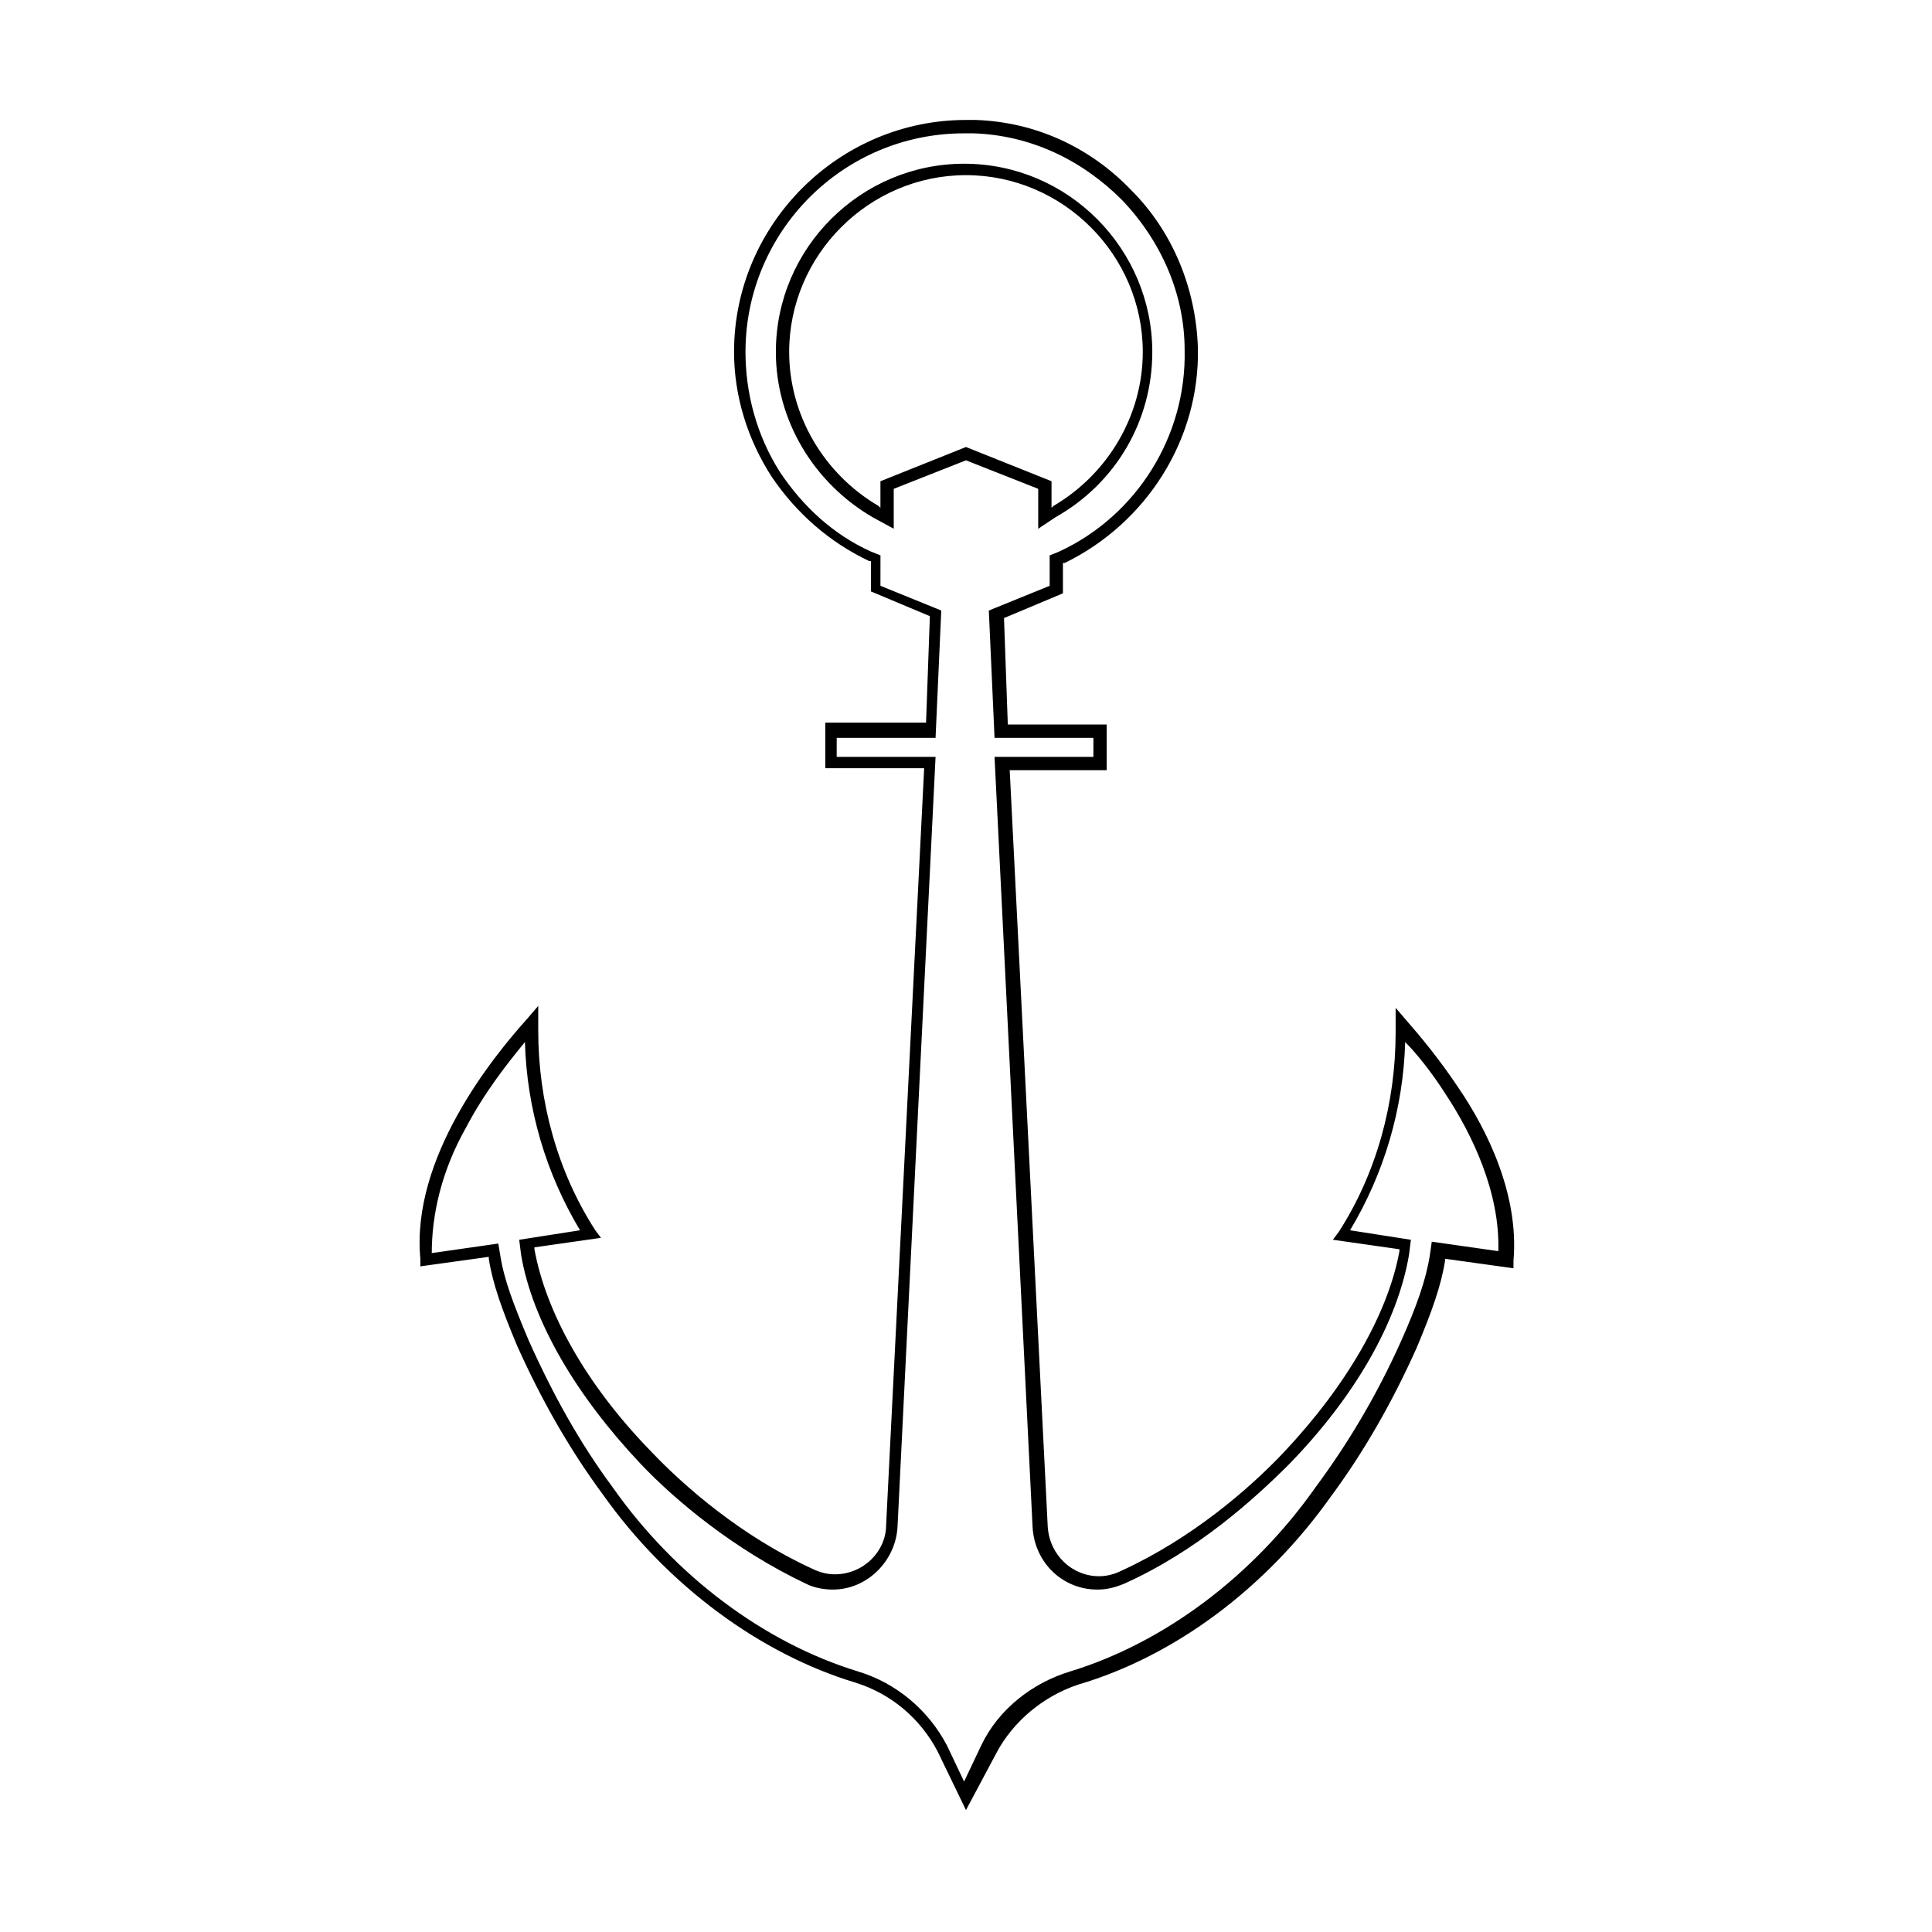
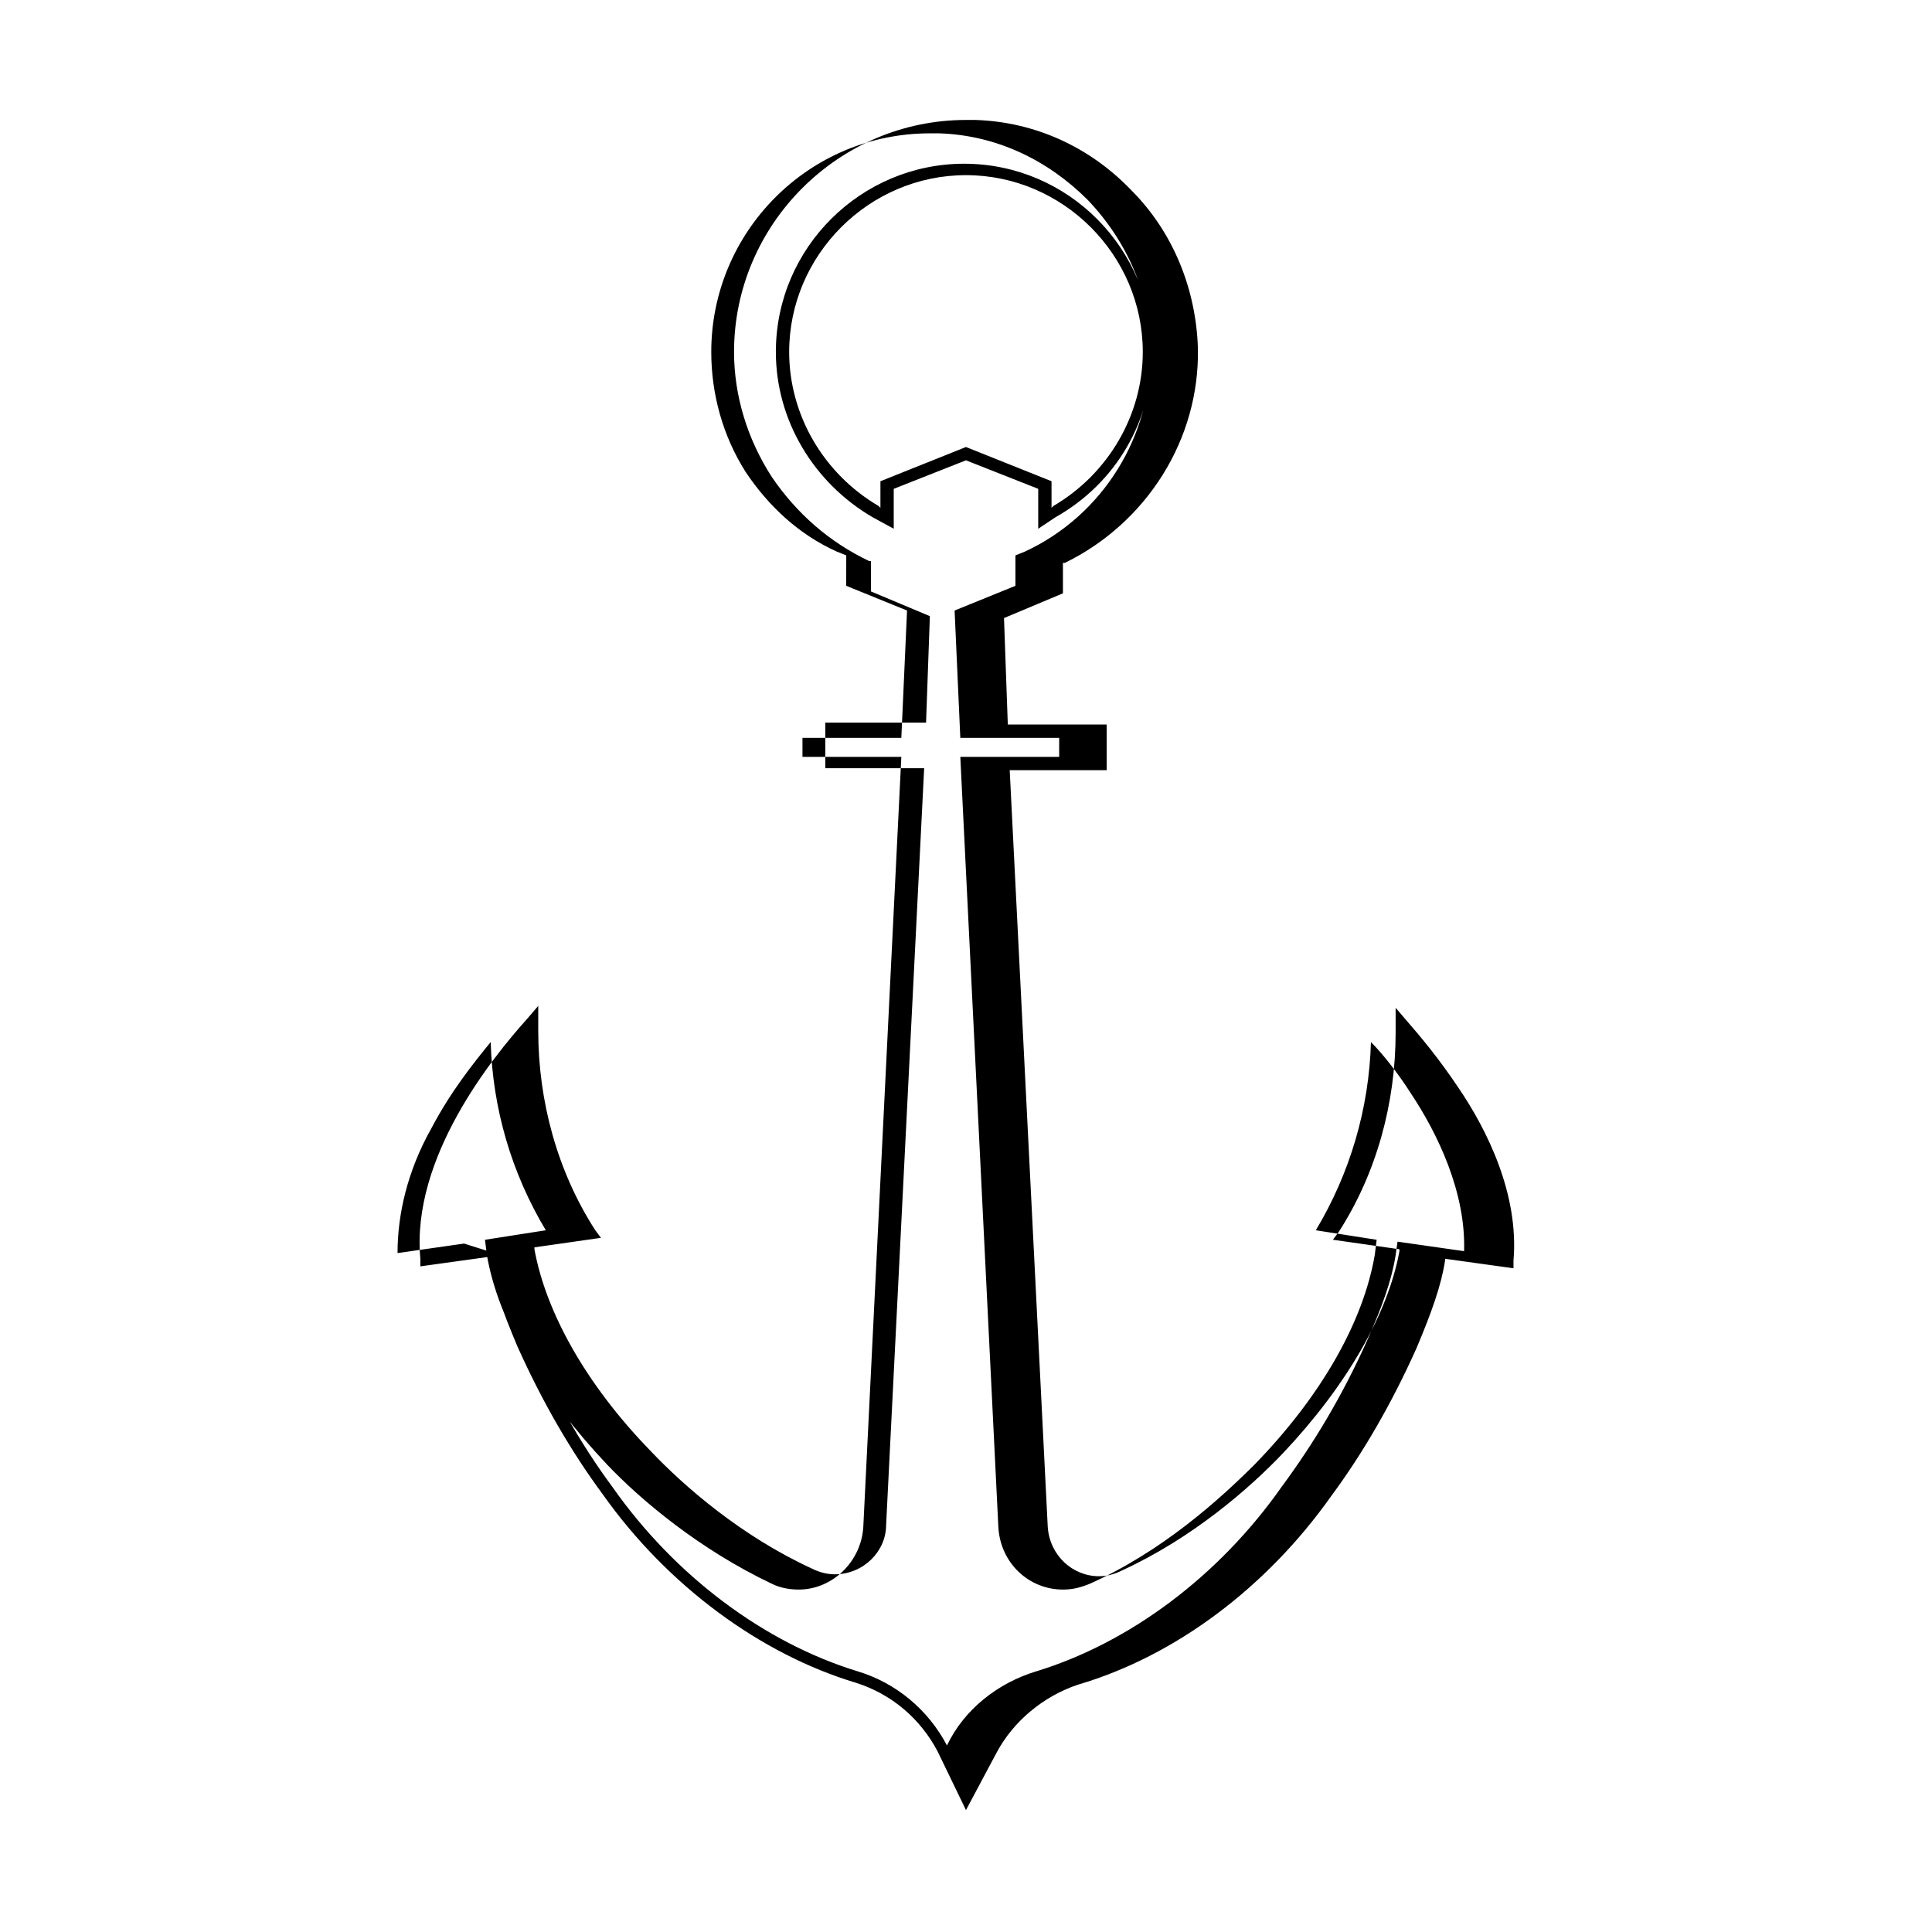
<svg xmlns="http://www.w3.org/2000/svg" fill="#000000" width="800px" height="800px" version="1.1" viewBox="144 144 512 512">
-   <path d="m392.44 608.07c-4.535-8.566-12.09-15.113-21.664-18.137-25.191-7.559-49.879-25.695-67.008-49.879-8.566-11.586-16.121-24.688-22.672-39.297-4.031-9.574-6.551-16.625-7.559-23.176v-0.504l-18.137 2.519v-2.016c-2.519-26.703 19.145-53.402 28.215-63.48l3.023-3.527v4.535 2.016c0 18.641 5.039 37.281 15.113 52.898l1.512 2.016-17.633 2.519v0.504c3.023 16.625 13.602 35.77 30.73 53.402 9.07 9.574 24.184 22.672 42.824 31.234 2.016 1.008 4.031 1.512 6.047 1.512 7.559 0 13.602-6.047 13.602-13.098l10.078-200.52h-26.199v-12.09h26.703l1.008-28.215-15.617-6.551v-8.062h-0.504c-10.578-5.039-19.145-12.594-25.695-22.168-6.551-10.078-10.078-21.664-10.078-33.25 0-33.754 27.711-61.465 61.465-61.465h2.519c15.617 0.504 30.23 7.055 41.312 18.641 11.082 11.082 17.129 26.199 17.633 41.816 0.504 24.184-13.602 46.352-35.266 56.93h-0.504v8.062l-15.617 6.555 1.008 28.215h26.199v12.09h-25.695l10.078 200.52c0.504 7.559 6.551 13.098 13.602 13.098 2.016 0 4.031-0.504 6.047-1.512 18.641-8.566 33.754-21.664 42.824-31.234 16.625-17.633 27.711-36.777 30.73-53.402v-0.504l-17.633-2.519 1.512-2.016c10.078-15.617 15.113-34.258 15.113-52.898v-2.016-4.535l3.023 3.527c3.527 4.031 8.566 10.078 13.602 17.633 7.559 11.082 16.121 28.215 14.609 45.848v2.016l-18.137-2.519v0.504c-1.008 6.551-3.527 13.602-7.559 23.176-6.551 14.609-14.105 27.711-22.672 39.297-17.129 24.184-41.312 42.32-67.008 49.879-9.07 3.023-17.129 9.574-21.664 18.137l-8.055 15.113zm-115.88-131.49c1.008 6.551 3.527 13.098 7.559 22.672 6.551 14.609 13.602 27.207 22.168 38.793 16.625 23.68 40.305 41.312 64.992 48.871 10.078 3.023 18.641 10.078 23.68 19.648l4.535 9.574 4.535-9.574c4.535-9.574 13.602-16.625 23.68-19.648 24.688-7.559 48.367-25.191 64.992-48.871 8.566-11.586 16.121-24.184 22.672-38.793 4.031-9.07 6.551-16.121 7.559-22.672l0.504-3.527 17.633 2.519c0.504-15.617-7.055-31.234-14.105-41.816-3.527-5.543-7.559-10.578-10.578-13.602-0.504 17.633-5.543 34.762-14.609 49.879l16.121 2.519-0.504 4.031c-3.023 17.633-14.105 37.281-31.738 55.418-9.574 9.574-24.688 23.176-43.832 31.738-2.519 1.008-4.535 1.512-7.055 1.512-9.07 0-16.625-7.055-17.129-16.625l-10.078-204.04h26.199v-5.039h-26.199l-1.512-33.754 16.121-6.551v-8.062l2.519-1.008c20.656-9.574 33.754-30.73 33.25-53.402 0-14.609-6.047-28.719-16.625-39.801-10.578-10.578-24.184-17.129-39.297-17.633h-2.519c-32.242 0-57.938 26.199-57.938 57.938 0 11.082 3.023 22.168 9.07 31.738 6.047 9.07 14.105 16.625 24.184 21.16l2.519 1.008-0.012 8.062 16.121 6.551-1.512 33.754h-26.199v5.039h26.199l-10.078 204.04c-0.504 9.07-8.062 16.625-17.129 16.625-2.519 0-5.039-0.504-7.055-1.512-19.145-9.07-34.762-22.168-43.832-31.738-17.129-18.137-28.719-37.785-31.738-55.418l-0.504-4.031 16.121-2.519c-9.07-15.113-14.105-32.242-14.609-49.879-4.535 5.543-10.578 13.098-15.617 22.672-6.551 11.586-9.07 23.176-9.07 33.25l17.633-2.519zm98.746-195.48c-15.617-9.07-25.695-25.695-25.695-43.832 0-27.711 22.672-49.879 49.879-49.879 27.711 0 49.879 22.672 49.879 49.879 0 18.137-9.574 34.762-25.695 43.832l-4.535 3.023v-10.578l-19.145-7.559-19.145 7.559v10.578zm47.359-9.57v7.055l0.504-0.504c14.609-8.566 23.68-24.184 23.68-40.809 0-25.695-21.16-46.855-46.855-46.855s-46.855 21.16-46.855 46.855c0 16.625 9.07 32.242 23.68 40.809l0.504 0.504v-7.055l22.672-9.07z" />
+   <path d="m392.44 608.07c-4.535-8.566-12.09-15.113-21.664-18.137-25.191-7.559-49.879-25.695-67.008-49.879-8.566-11.586-16.121-24.688-22.672-39.297-4.031-9.574-6.551-16.625-7.559-23.176v-0.504l-18.137 2.519v-2.016c-2.519-26.703 19.145-53.402 28.215-63.48l3.023-3.527v4.535 2.016c0 18.641 5.039 37.281 15.113 52.898l1.512 2.016-17.633 2.519v0.504c3.023 16.625 13.602 35.77 30.73 53.402 9.07 9.574 24.184 22.672 42.824 31.234 2.016 1.008 4.031 1.512 6.047 1.512 7.559 0 13.602-6.047 13.602-13.098l10.078-200.52h-26.199v-12.09h26.703l1.008-28.215-15.617-6.551v-8.062h-0.504c-10.578-5.039-19.145-12.594-25.695-22.168-6.551-10.078-10.078-21.664-10.078-33.25 0-33.754 27.711-61.465 61.465-61.465h2.519c15.617 0.504 30.23 7.055 41.312 18.641 11.082 11.082 17.129 26.199 17.633 41.816 0.504 24.184-13.602 46.352-35.266 56.93h-0.504v8.062l-15.617 6.555 1.008 28.215h26.199v12.09h-25.695l10.078 200.52c0.504 7.559 6.551 13.098 13.602 13.098 2.016 0 4.031-0.504 6.047-1.512 18.641-8.566 33.754-21.664 42.824-31.234 16.625-17.633 27.711-36.777 30.73-53.402v-0.504l-17.633-2.519 1.512-2.016c10.078-15.617 15.113-34.258 15.113-52.898v-2.016-4.535l3.023 3.527c3.527 4.031 8.566 10.078 13.602 17.633 7.559 11.082 16.121 28.215 14.609 45.848v2.016l-18.137-2.519v0.504c-1.008 6.551-3.527 13.602-7.559 23.176-6.551 14.609-14.105 27.711-22.672 39.297-17.129 24.184-41.312 42.32-67.008 49.879-9.07 3.023-17.129 9.574-21.664 18.137l-8.055 15.113zm-115.88-131.49c1.008 6.551 3.527 13.098 7.559 22.672 6.551 14.609 13.602 27.207 22.168 38.793 16.625 23.68 40.305 41.312 64.992 48.871 10.078 3.023 18.641 10.078 23.68 19.648c4.535-9.574 13.602-16.625 23.68-19.648 24.688-7.559 48.367-25.191 64.992-48.871 8.566-11.586 16.121-24.184 22.672-38.793 4.031-9.07 6.551-16.121 7.559-22.672l0.504-3.527 17.633 2.519c0.504-15.617-7.055-31.234-14.105-41.816-3.527-5.543-7.559-10.578-10.578-13.602-0.504 17.633-5.543 34.762-14.609 49.879l16.121 2.519-0.504 4.031c-3.023 17.633-14.105 37.281-31.738 55.418-9.574 9.574-24.688 23.176-43.832 31.738-2.519 1.008-4.535 1.512-7.055 1.512-9.07 0-16.625-7.055-17.129-16.625l-10.078-204.04h26.199v-5.039h-26.199l-1.512-33.754 16.121-6.551v-8.062l2.519-1.008c20.656-9.574 33.754-30.73 33.25-53.402 0-14.609-6.047-28.719-16.625-39.801-10.578-10.578-24.184-17.129-39.297-17.633h-2.519c-32.242 0-57.938 26.199-57.938 57.938 0 11.082 3.023 22.168 9.07 31.738 6.047 9.07 14.105 16.625 24.184 21.16l2.519 1.008-0.012 8.062 16.121 6.551-1.512 33.754h-26.199v5.039h26.199l-10.078 204.04c-0.504 9.07-8.062 16.625-17.129 16.625-2.519 0-5.039-0.504-7.055-1.512-19.145-9.07-34.762-22.168-43.832-31.738-17.129-18.137-28.719-37.785-31.738-55.418l-0.504-4.031 16.121-2.519c-9.07-15.113-14.105-32.242-14.609-49.879-4.535 5.543-10.578 13.098-15.617 22.672-6.551 11.586-9.07 23.176-9.07 33.25l17.633-2.519zm98.746-195.48c-15.617-9.07-25.695-25.695-25.695-43.832 0-27.711 22.672-49.879 49.879-49.879 27.711 0 49.879 22.672 49.879 49.879 0 18.137-9.574 34.762-25.695 43.832l-4.535 3.023v-10.578l-19.145-7.559-19.145 7.559v10.578zm47.359-9.57v7.055l0.504-0.504c14.609-8.566 23.68-24.184 23.68-40.809 0-25.695-21.16-46.855-46.855-46.855s-46.855 21.16-46.855 46.855c0 16.625 9.07 32.242 23.68 40.809l0.504 0.504v-7.055l22.672-9.07z" />
</svg>